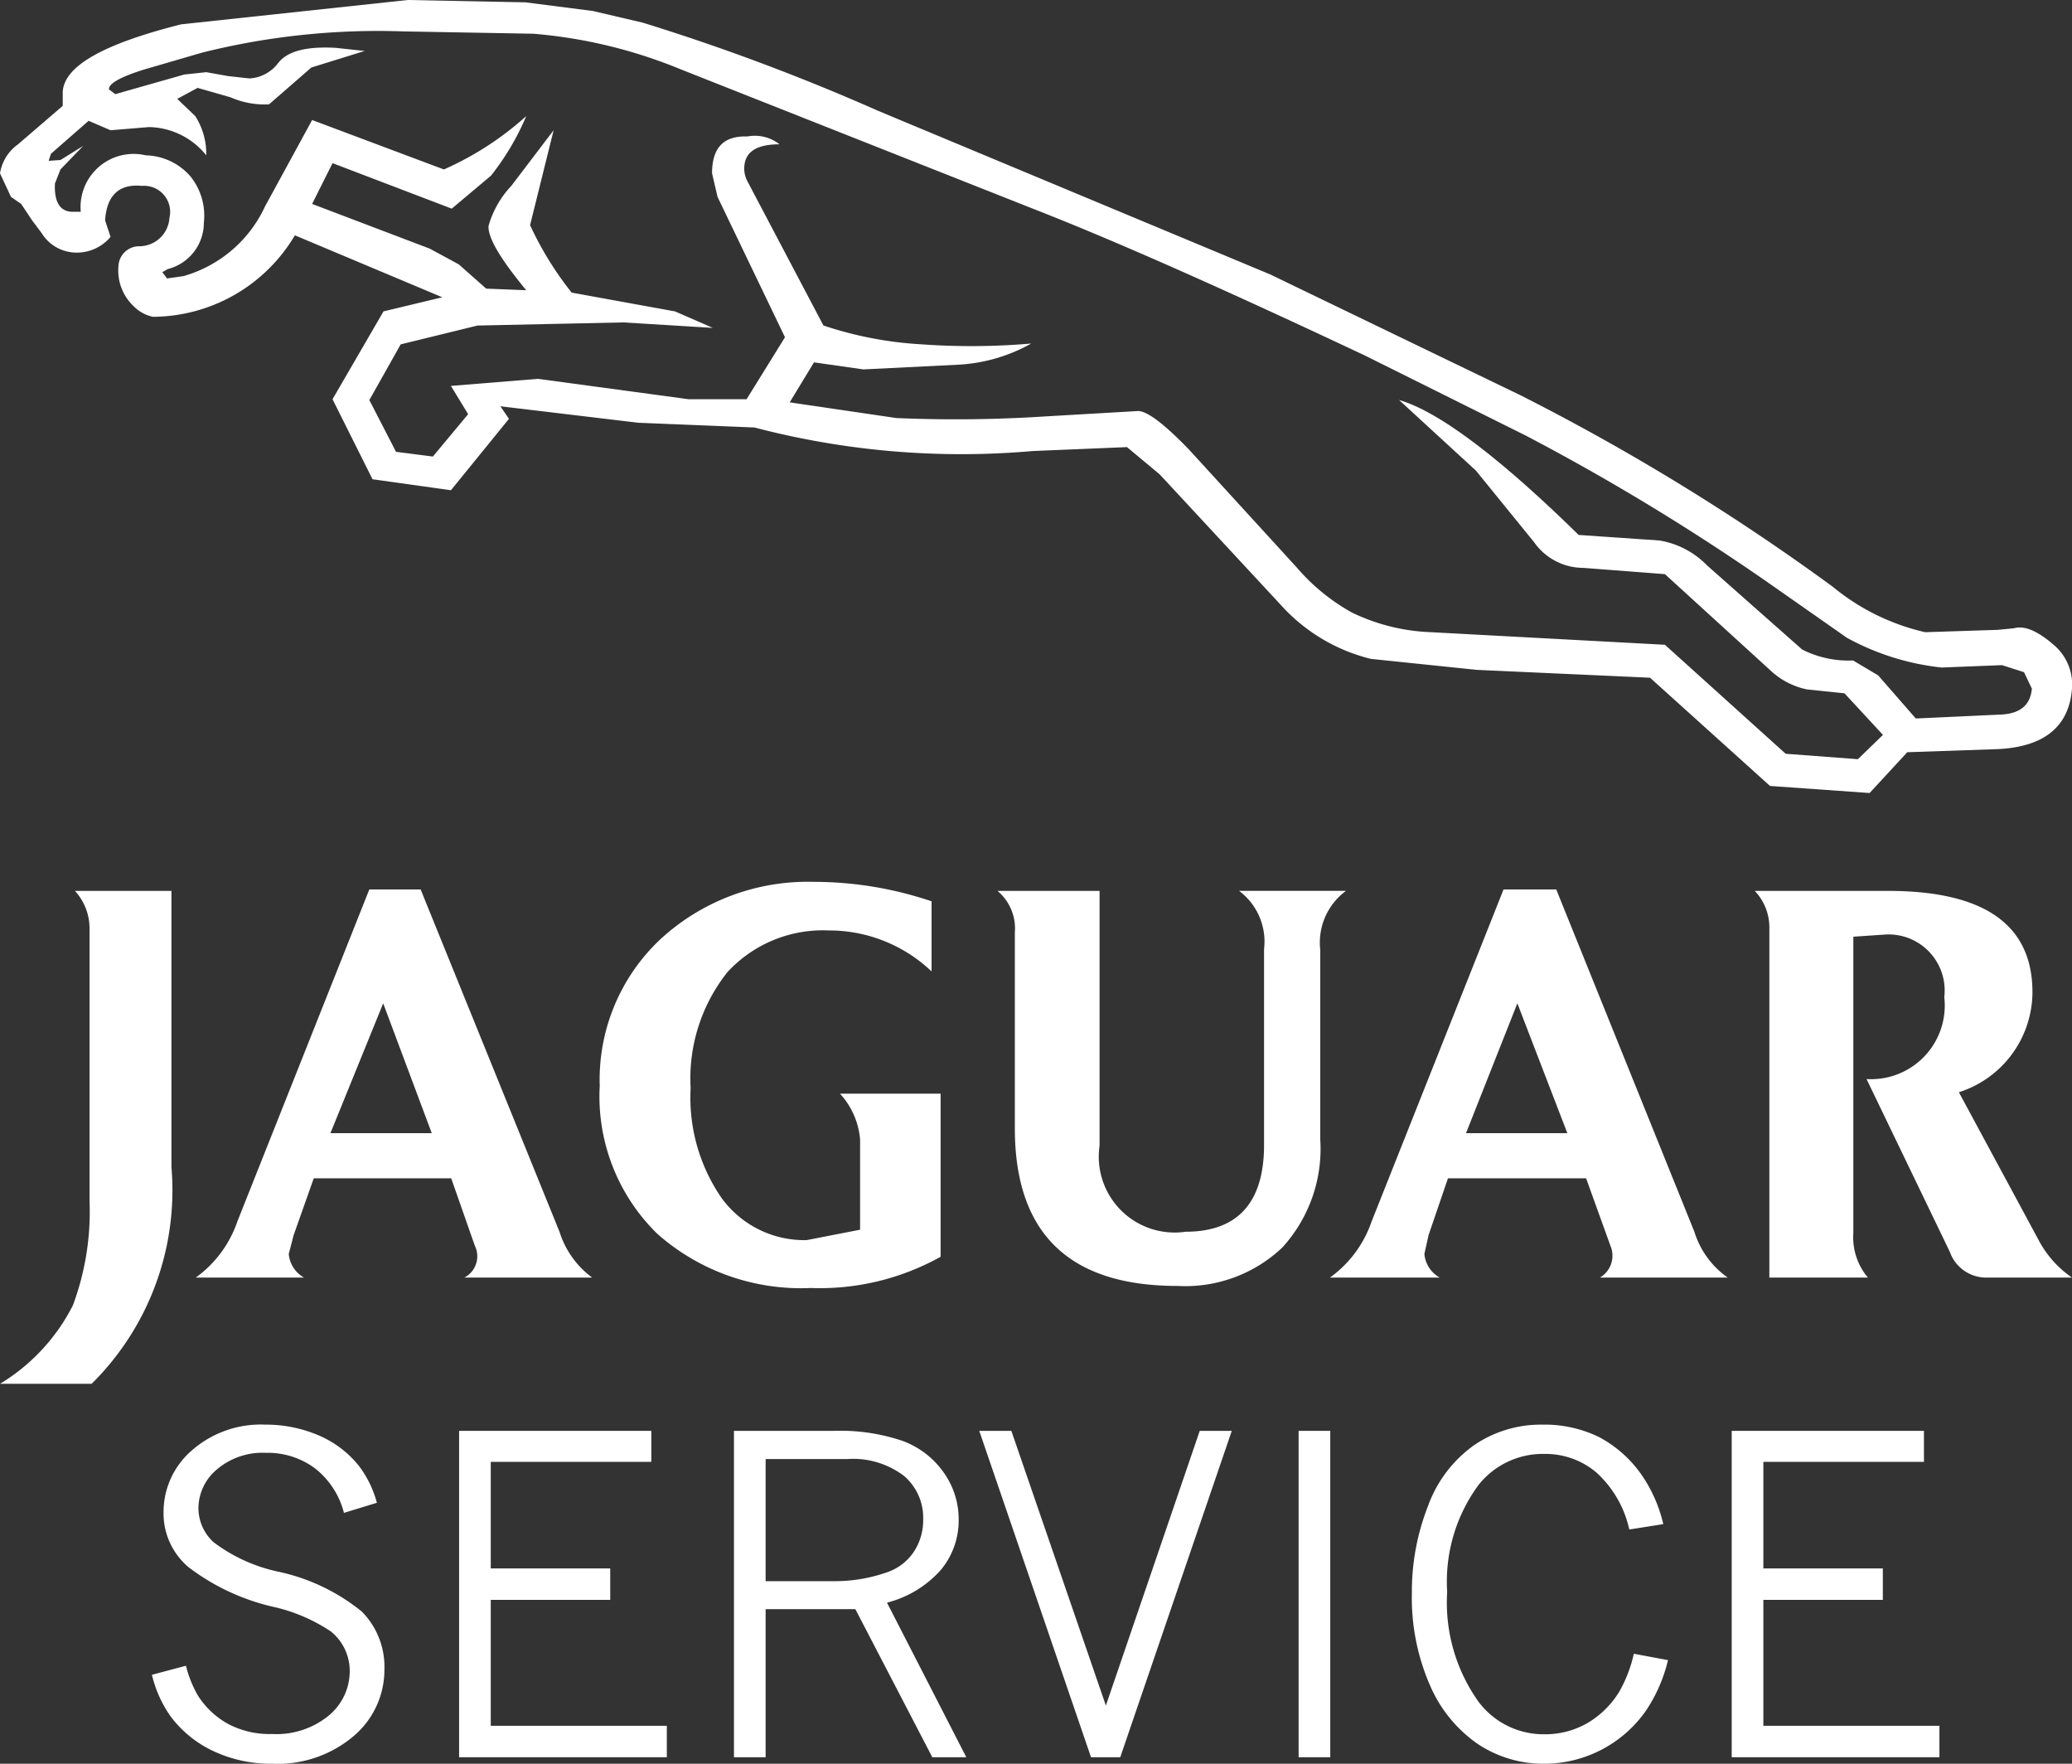
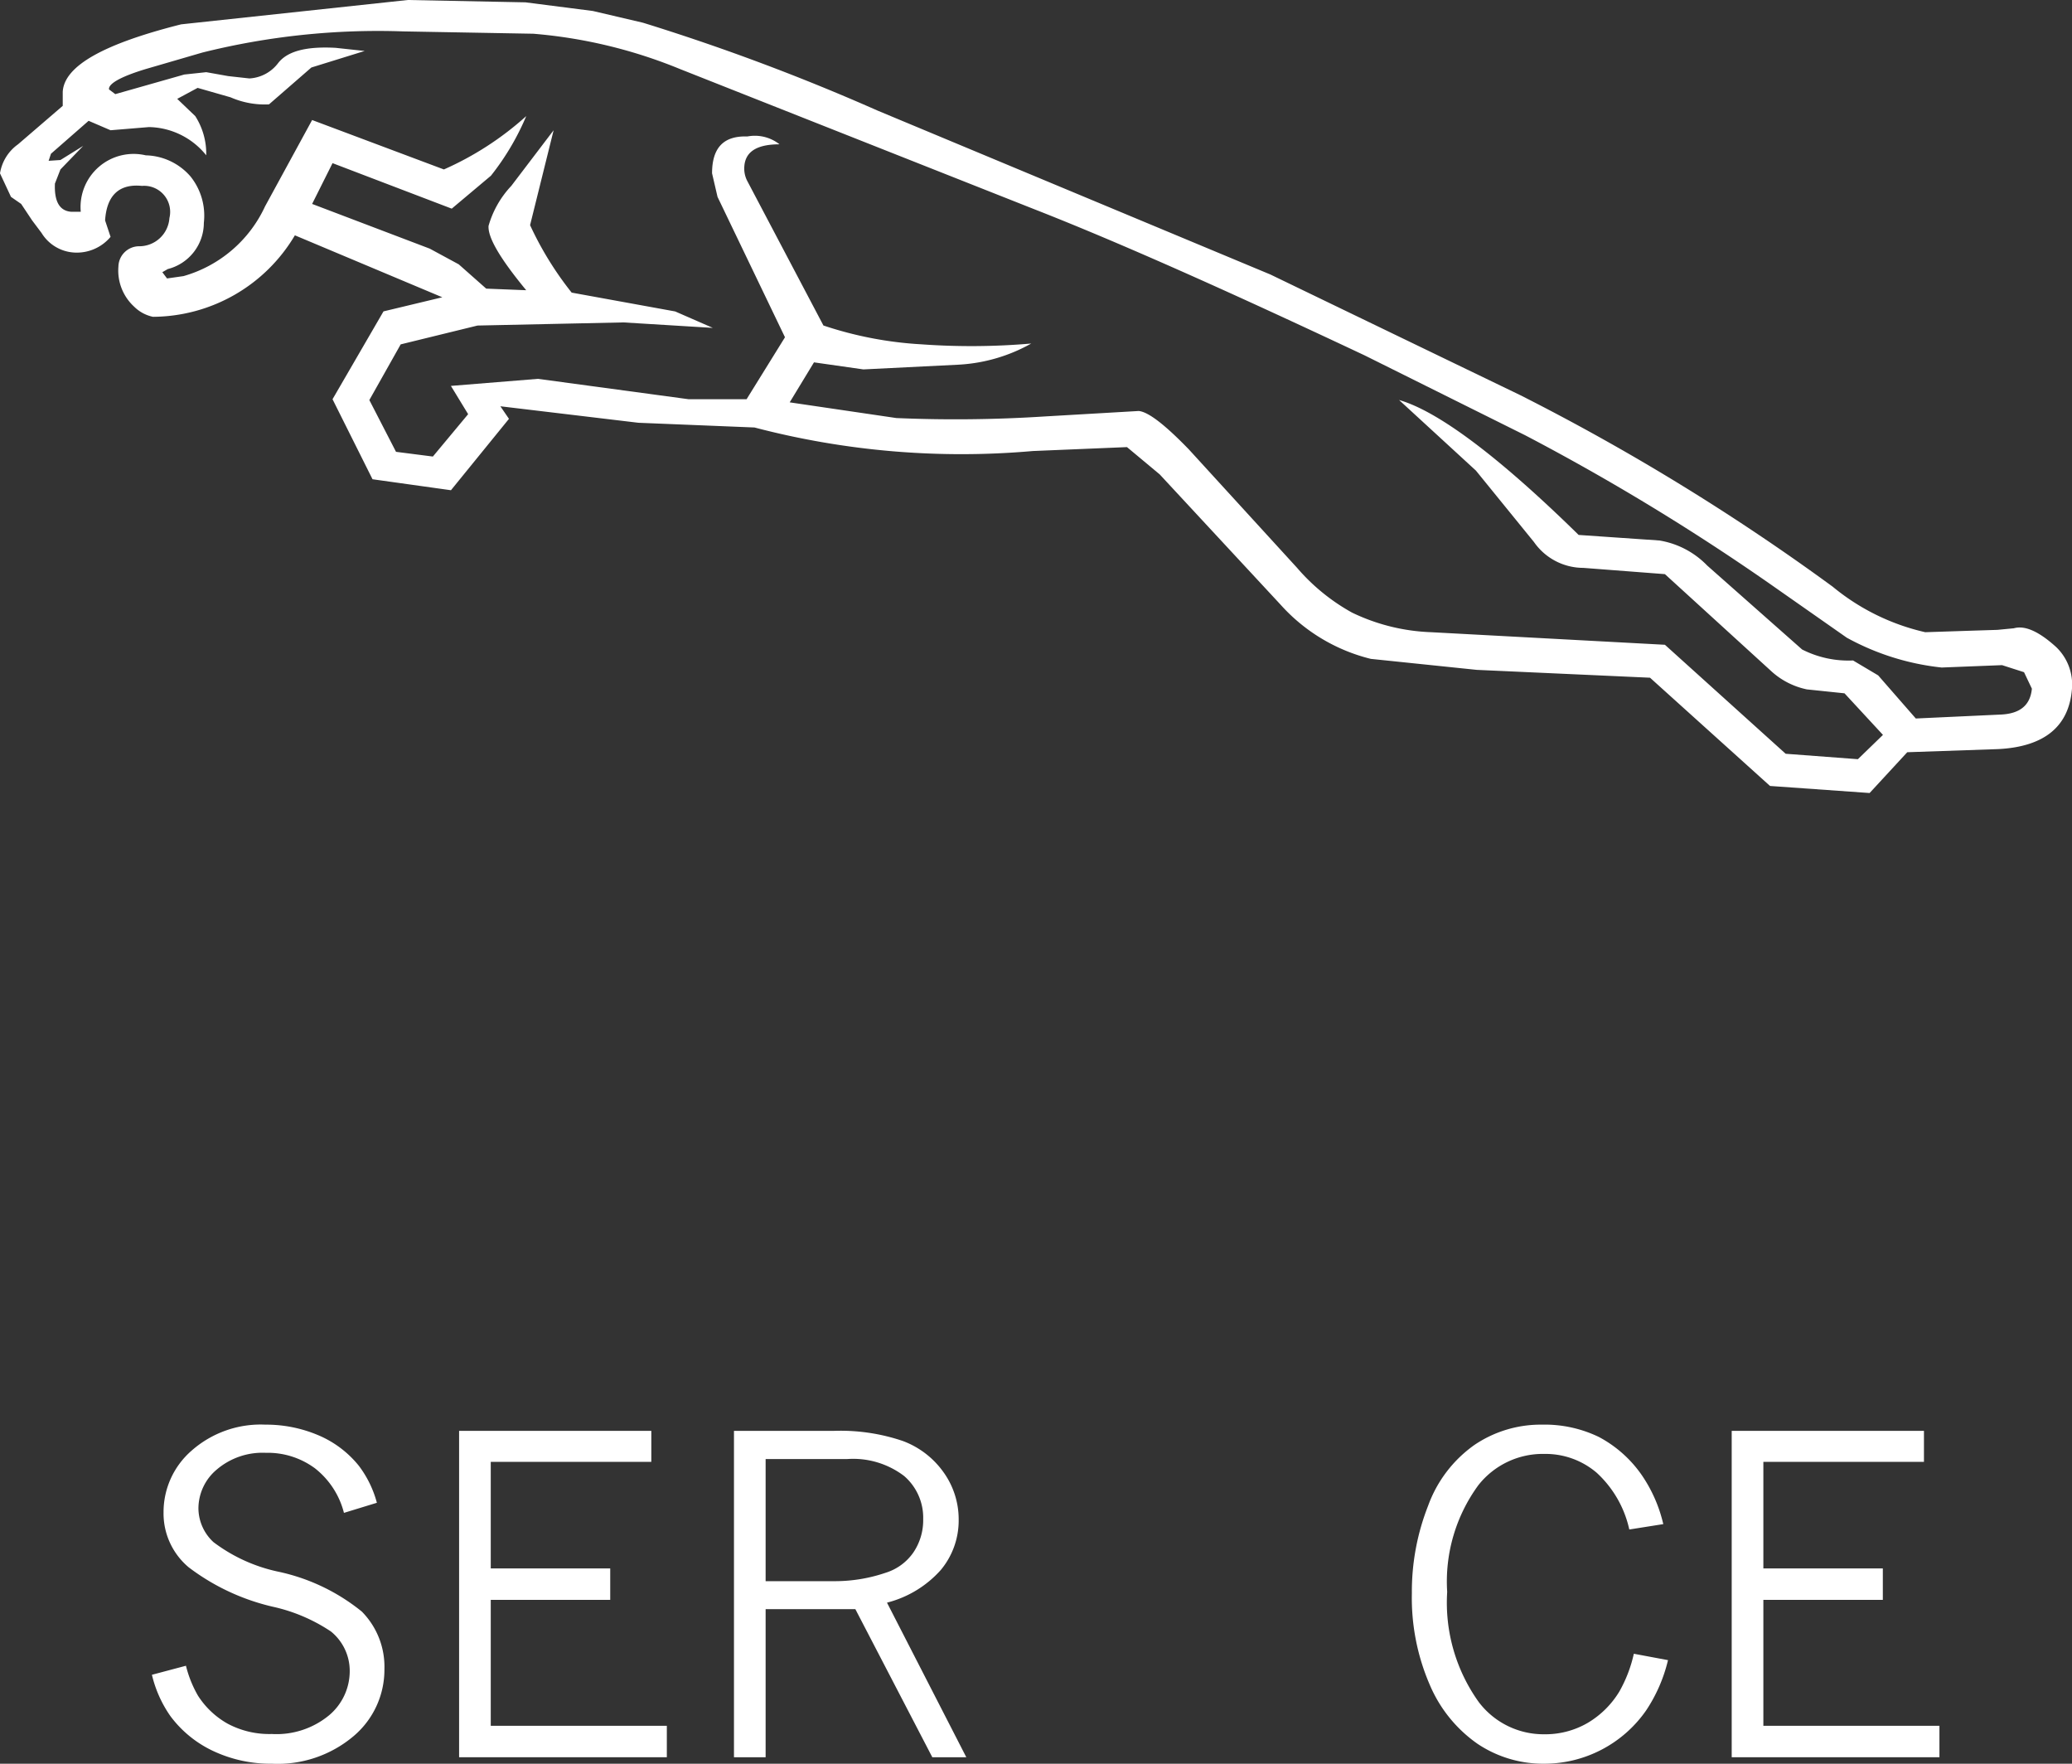
<svg xmlns="http://www.w3.org/2000/svg" id="Слой_1" data-name="Слой 1" viewBox="0 0 47 40">
  <rect x="0" y="0" width="47" height="40" fill="#333333" stroke="none" />
  <defs>
    <style>
      .cls-1, .cls-2 {
        fill: #fff;
      }

      .cls-1 {
        fill-rule: evenodd;
      }
    </style>
  </defs>
  <title>logo_small</title>
  <path class="cls-1" d="M16.882,3.825c0-.373.267-.552.8-.552a.904.904,0,0,0-.729-.178c-.534-.018-.801.249-.801.836l.124.534,1.53,3.184L16.935,9.054H15.619L12.203,8.592l-1.975.16.391.641-.8.961-.836-.107-.605-1.174.711-1.263,1.743-.427,3.309-.071,2.028.124-.854-.373-2.348-.427a7.508,7.508,0,0,1-.943-1.53l.534-2.152L11.598,4.216a2.197,2.197,0,0,0-.516.907c-.018.267.267.747.854,1.459l-.907-.036-.623-.551-.658-.356L7.08,4.625l.463-.925,2.704,1.032.889-.747a5.777,5.777,0,0,0,.801-1.352,7.021,7.021,0,0,1-1.868,1.21L7.08,2.722,6.013,4.679A2.916,2.916,0,0,1,4.162,6.262L3.789,6.315,3.682,6.173l.124-.071a1.084,1.084,0,0,0,.818-1.05,1.419,1.419,0,0,0-.302-1.049,1.381,1.381,0,0,0-1.014-.48A1.204,1.204,0,0,0,1.832,4.803H1.619q-.4-.027-.373-.64l.125-.32.516-.534-.516.32L1.103,3.647l.053-.16.854-.747.498.214L3.38,2.882a1.705,1.705,0,0,1,1.298.64,1.58,1.58,0,0,0-.249-.889l-.409-.391.463-.249.747.214a1.931,1.931,0,0,0,.872.16l.961-.836L8.272,1.156,7.614,1.085c-.658-.036-1.085.071-1.299.338a.878.878,0,0,1-.658.356l-.48-.053-.498-.089L4.181,1.69l-1.566.445L2.473,2.028c-.018-.125.249-.285.836-.463l1.281-.373a16.442,16.442,0,0,1,4.554-.48l2.953.053a11.152,11.152,0,0,1,3.326.8l8.005,3.167c1.957.765,4.465,1.886,7.525,3.327L34.599,9.873a51.452,51.452,0,0,1,5.692,3.469l1.601,1.121a5.724,5.724,0,0,0,2.152.676l1.37-.054.498.16.178.374c-.036.374-.267.569-.712.587l-1.921.089-.854-.978-.569-.338a2.319,2.319,0,0,1-1.156-.249l-2.152-1.903a1.951,1.951,0,0,0-1.085-.569L35.809,12.132c-1.832-1.797-3.202-2.811-4.073-3.06l1.743,1.601,1.316,1.619a1.366,1.366,0,0,0,1.121.587l1.85.142,2.437,2.223a1.715,1.715,0,0,0,.783.391l.854.089.872.943-.569.551L40.505,17.095,37.766,14.623l-5.301-.285a4.487,4.487,0,0,1-1.797-.445,4.545,4.545,0,0,1-1.245-1.014L26.968,10.193c-.551-.569-.925-.854-1.139-.872l-2.135.124a31.462,31.462,0,0,1-3.362.036l-2.419-.356.551-.907,1.121.16,2.152-.107a3.775,3.775,0,0,0,1.655-.48,15.827,15.827,0,0,1-2.491.018,8.5,8.5,0,0,1-2.223-.427l-1.725-3.273a.607.607,0,0,1-.071-.285Zm9.428,6.938,2.74,2.953a4.048,4.048,0,0,0,2.046,1.227l2.401.249,3.931.178,2.722,2.455,2.259.16.854-.925,2.063-.071c1.05-.053,1.601-.516,1.672-1.352a1.176,1.176,0,0,0-.356-.961q-.587-.534-.961-.427l-.374.036-.569.018-1.067.035a5.051,5.051,0,0,1-2.099-1.032A50.874,50.874,0,0,0,34.493,8.966L28.818,6.226,19.906,2.508A48.895,48.895,0,0,0,14.587.516L13.448.249,11.919.053,9.25,0l-5.141.552C2.348.996,1.459,1.494,1.423,2.081v.32l-1.014.872A1.002,1.002,0,0,0,0,3.931L.249,4.465l.231.16.249.374.214.285A.931.931,0,0,0,1.69,5.728a.999.999,0,0,0,.818-.356l-.124-.373c.036-.569.32-.836.836-.783a.591.591,0,0,1,.623.729.686.686,0,0,1-.694.64.471.471,0,0,0-.463.462,1.11,1.11,0,0,0,.356.907.851.851,0,0,0,.427.231A3.766,3.766,0,0,0,6.689,5.337L10.033,6.742l-1.334.32L7.543,9.054l.907,1.815,1.779.249,1.316-1.619-.195-.285,3.131.374,2.633.107a18.492,18.492,0,0,0,6.315.534l2.135-.089.747.623Z" />
-   <path class="cls-1" d="M34.105,20.173l-2.991,7.526a2.61,2.61,0,0,1-.945,1.275H32.656a.683.683,0,0,1-.346-.535l.094-.425.441-1.291h3.133l.551,1.527a.576.576,0,0,1-.236.724h2.897a1.988,1.988,0,0,1-.756-1.039l-3.133-7.763Zm-3.574.031h-2.425a1.436,1.436,0,0,1,.567,1.323v4.44c0,1.307-.598,1.968-1.779,1.968a1.721,1.721,0,0,1-1.952-1.952V20.205H22.626a1.109,1.109,0,0,1,.394.945v4.44c0,2.378,1.228,3.574,3.684,3.574a3.201,3.201,0,0,0,2.378-.866,3.318,3.318,0,0,0,.866-2.456V21.543a1.455,1.455,0,0,1,.583-1.338ZM33.254,25.7l1.165-2.945L35.553,25.7Zm9.085-1.229,1.89,3.921a.875.875,0,0,0,.819.583H47a2.375,2.375,0,0,1-.74-.819l-1.826-3.385a2.392,2.392,0,0,0,1.669-2.267c0-1.527-1.086-2.299-3.275-2.299H39.804a1.202,1.202,0,0,1,.331.85v7.92h2.236a1.414,1.414,0,0,1-.331-1.008V21.244l.693-.047A1.272,1.272,0,0,1,44.103,22.614a1.671,1.671,0,0,1-1.764,1.858ZM8.377,20.173,5.385,27.7A2.606,2.606,0,0,1,4.44,28.975H6.896a.683.683,0,0,1-.346-.535l.11-.425L7.117,26.723H10.235l.535,1.527a.544.544,0,0,1-.236.724h2.897a2.06,2.06,0,0,1-.74-1.039L9.542,20.173ZM2.031,21.055v6.188a6.069,6.069,0,0,1-.378,2.362A4.407,4.407,0,0,1,0,31.384H2.078a6.171,6.171,0,0,0,1.811-4.913V20.205H1.7a1.257,1.257,0,0,1,.331.85ZM7.495,25.7l1.197-2.945L9.794,25.7ZM14.974,21.307a4.37,4.37,0,0,0-1.37,3.322,4.353,4.353,0,0,0,1.307,3.354,4.92,4.92,0,0,0,3.48,1.228,5.625,5.625,0,0,0,2.945-.708v-3.7h-2.283a1.752,1.752,0,0,1,.457,1.039v2.047l-1.212.236A2.322,2.322,0,0,1,16.375,27.18a4.009,4.009,0,0,1-.709-2.504A3.872,3.872,0,0,1,16.501,22.047,2.945,2.945,0,0,1,18.8,21.102a3.367,3.367,0,0,1,2.331.929V20.441A8.345,8.345,0,0,0,18.469,20,4.933,4.933,0,0,0,14.974,21.307Z" />
  <g>
    <path class="cls-2" d="M4.218,37.778a2.596,2.596,0,0,0,.273.679,1.907,1.907,0,0,0,.669.633,2.006,2.006,0,0,0,1.006.236A1.873,1.873,0,0,0,7.462,38.904a1.307,1.307,0,0,0,.471-1.004,1.151,1.151,0,0,0-.425-.898,3.863,3.863,0,0,0-1.318-.562,5.029,5.029,0,0,1-1.909-.894A1.592,1.592,0,0,1,3.71,34.302a1.844,1.844,0,0,1,.637-1.403,2.367,2.367,0,0,1,1.672-.589,3.026,3.026,0,0,1,1.187.234,2.357,2.357,0,0,1,.933.698,2.417,2.417,0,0,1,.41.84l-.747.229A1.867,1.867,0,0,0,7.145,33.301a1.8,1.8,0,0,0-1.116-.352,1.597,1.597,0,0,0-1.108.376,1.154,1.154,0,0,0-.42.888,1.053,1.053,0,0,0,.342.762,3.718,3.718,0,0,0,1.485.673,4.489,4.489,0,0,1,1.88.902,1.781,1.781,0,0,1,.512,1.305,1.97,1.97,0,0,1-.698,1.518A2.668,2.668,0,0,1,6.166,40a3.054,3.054,0,0,1-1.323-.285,2.565,2.565,0,0,1-.977-.794,2.733,2.733,0,0,1-.42-.938Z" />
    <path class="cls-2" d="M10.414,32.451h4.36v.703H11.132v2.417h2.71v.713h-2.71v2.856H15.126v.713H10.414Z" />
    <path class="cls-2" d="M16.649,32.451H18.915a4.392,4.392,0,0,1,1.562.229,1.974,1.974,0,0,1,.93.716,1.829,1.829,0,0,1,.339,1.071,1.751,1.751,0,0,1-.403,1.136,2.438,2.438,0,0,1-1.223.744l1.799,3.506h-.771l-1.746-3.359H17.367v3.359h-.718Zm.718.64v2.769h1.577a3.563,3.563,0,0,0,1.143-.19,1.195,1.195,0,0,0,.632-.462,1.302,1.302,0,0,0,.222-.754,1.248,1.248,0,0,0-.432-.979,1.91,1.91,0,0,0-1.301-.384Z" />
-     <path class="cls-2" d="M22.213,32.451h.728l2.144,6.23,2.129-6.23h.727l-2.53,7.402H24.748Z" />
-     <path class="cls-2" d="M29.457,32.451h.718v7.402H29.457Z" />
    <path class="cls-2" d="M37.836,37.651a3.525,3.525,0,0,1-.498,1.143A2.814,2.814,0,0,1,35.023,40a2.675,2.675,0,0,1-1.507-.451A3.107,3.107,0,0,1,32.431,38.208a4.955,4.955,0,0,1-.405-2.075,5.308,5.308,0,0,1,.368-1.982,2.896,2.896,0,0,1,1.053-1.382,2.683,2.683,0,0,1,1.528-.459,2.826,2.826,0,0,1,1.294.28,2.752,2.752,0,0,1,.977.872,3.271,3.271,0,0,1,.483,1.104l-.771.122a2.464,2.464,0,0,0-.742-1.289,1.787,1.787,0,0,0-1.182-.425,1.861,1.861,0,0,0-1.499.708,3.699,3.699,0,0,0-.708,2.422,3.87,3.87,0,0,0,.718,2.5,1.843,1.843,0,0,0,1.484.728,1.913,1.913,0,0,0,.979-.254,2.073,2.073,0,0,0,.726-.718,3.099,3.099,0,0,0,.327-.854Z" />
    <path class="cls-2" d="M39.281,32.451H43.642v.703H39.999v2.417h2.71v.713h-2.71v2.856h3.994v.713H39.281Z" />
  </g>
</svg>